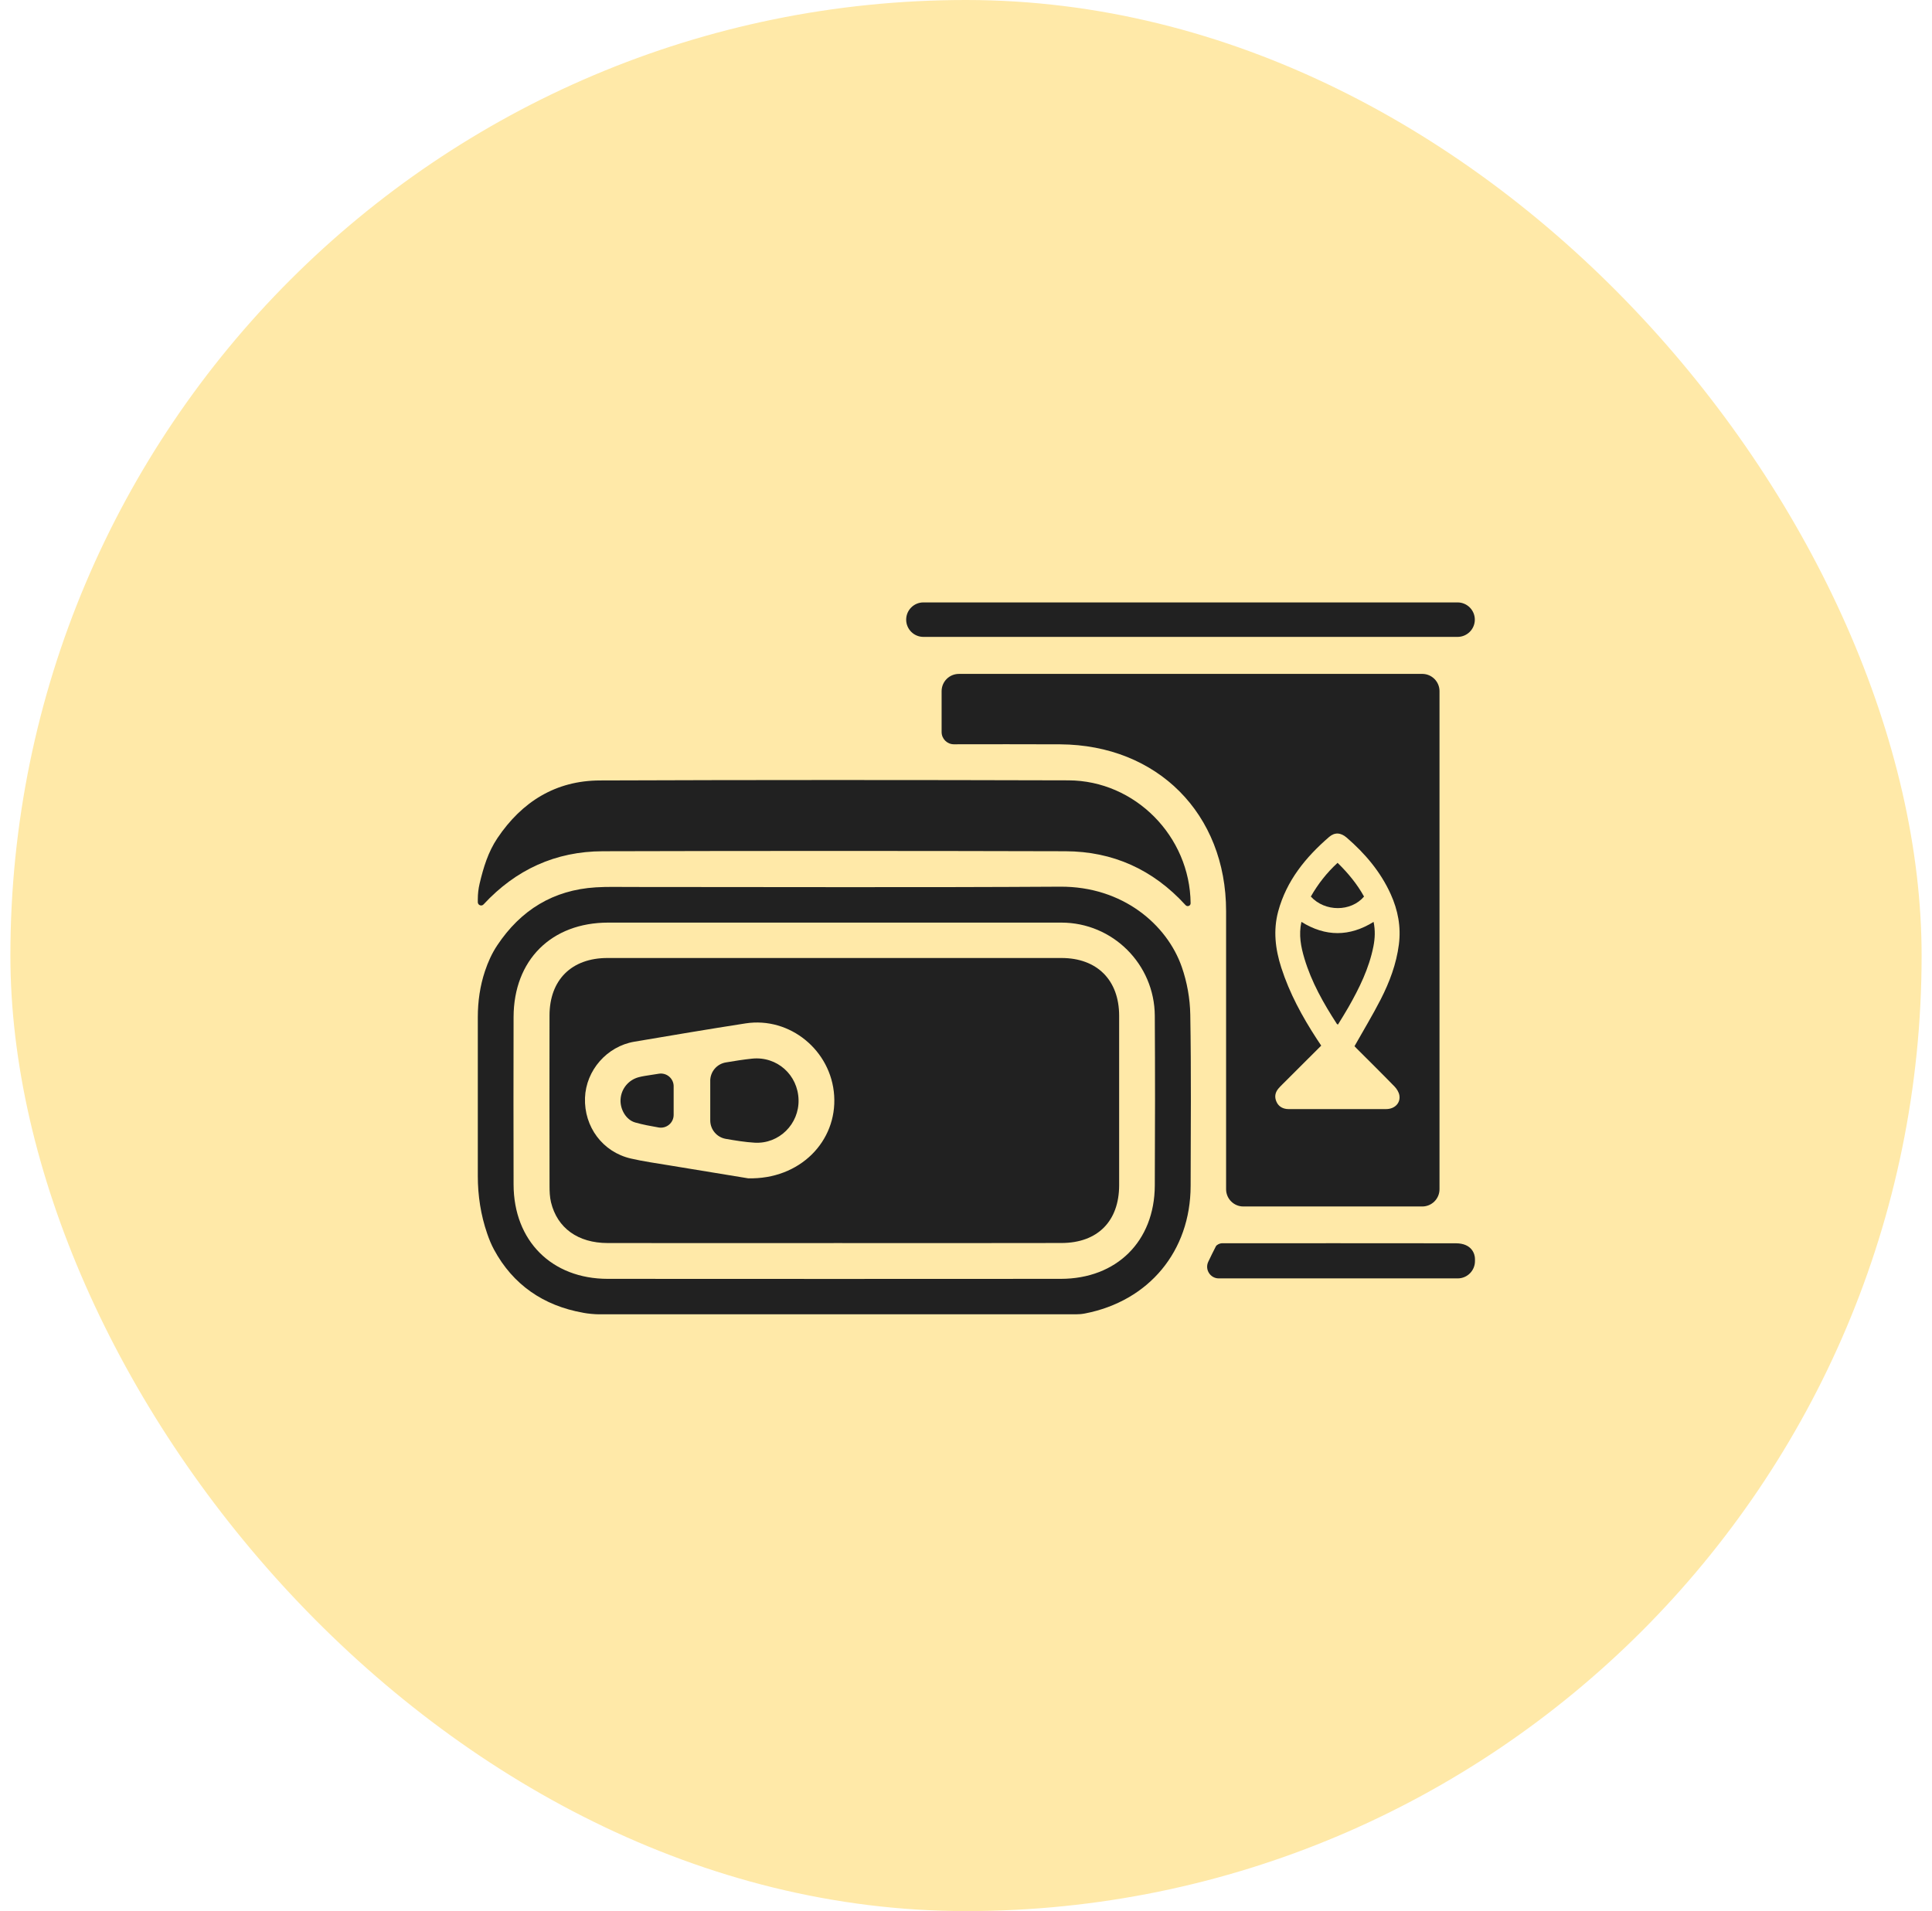
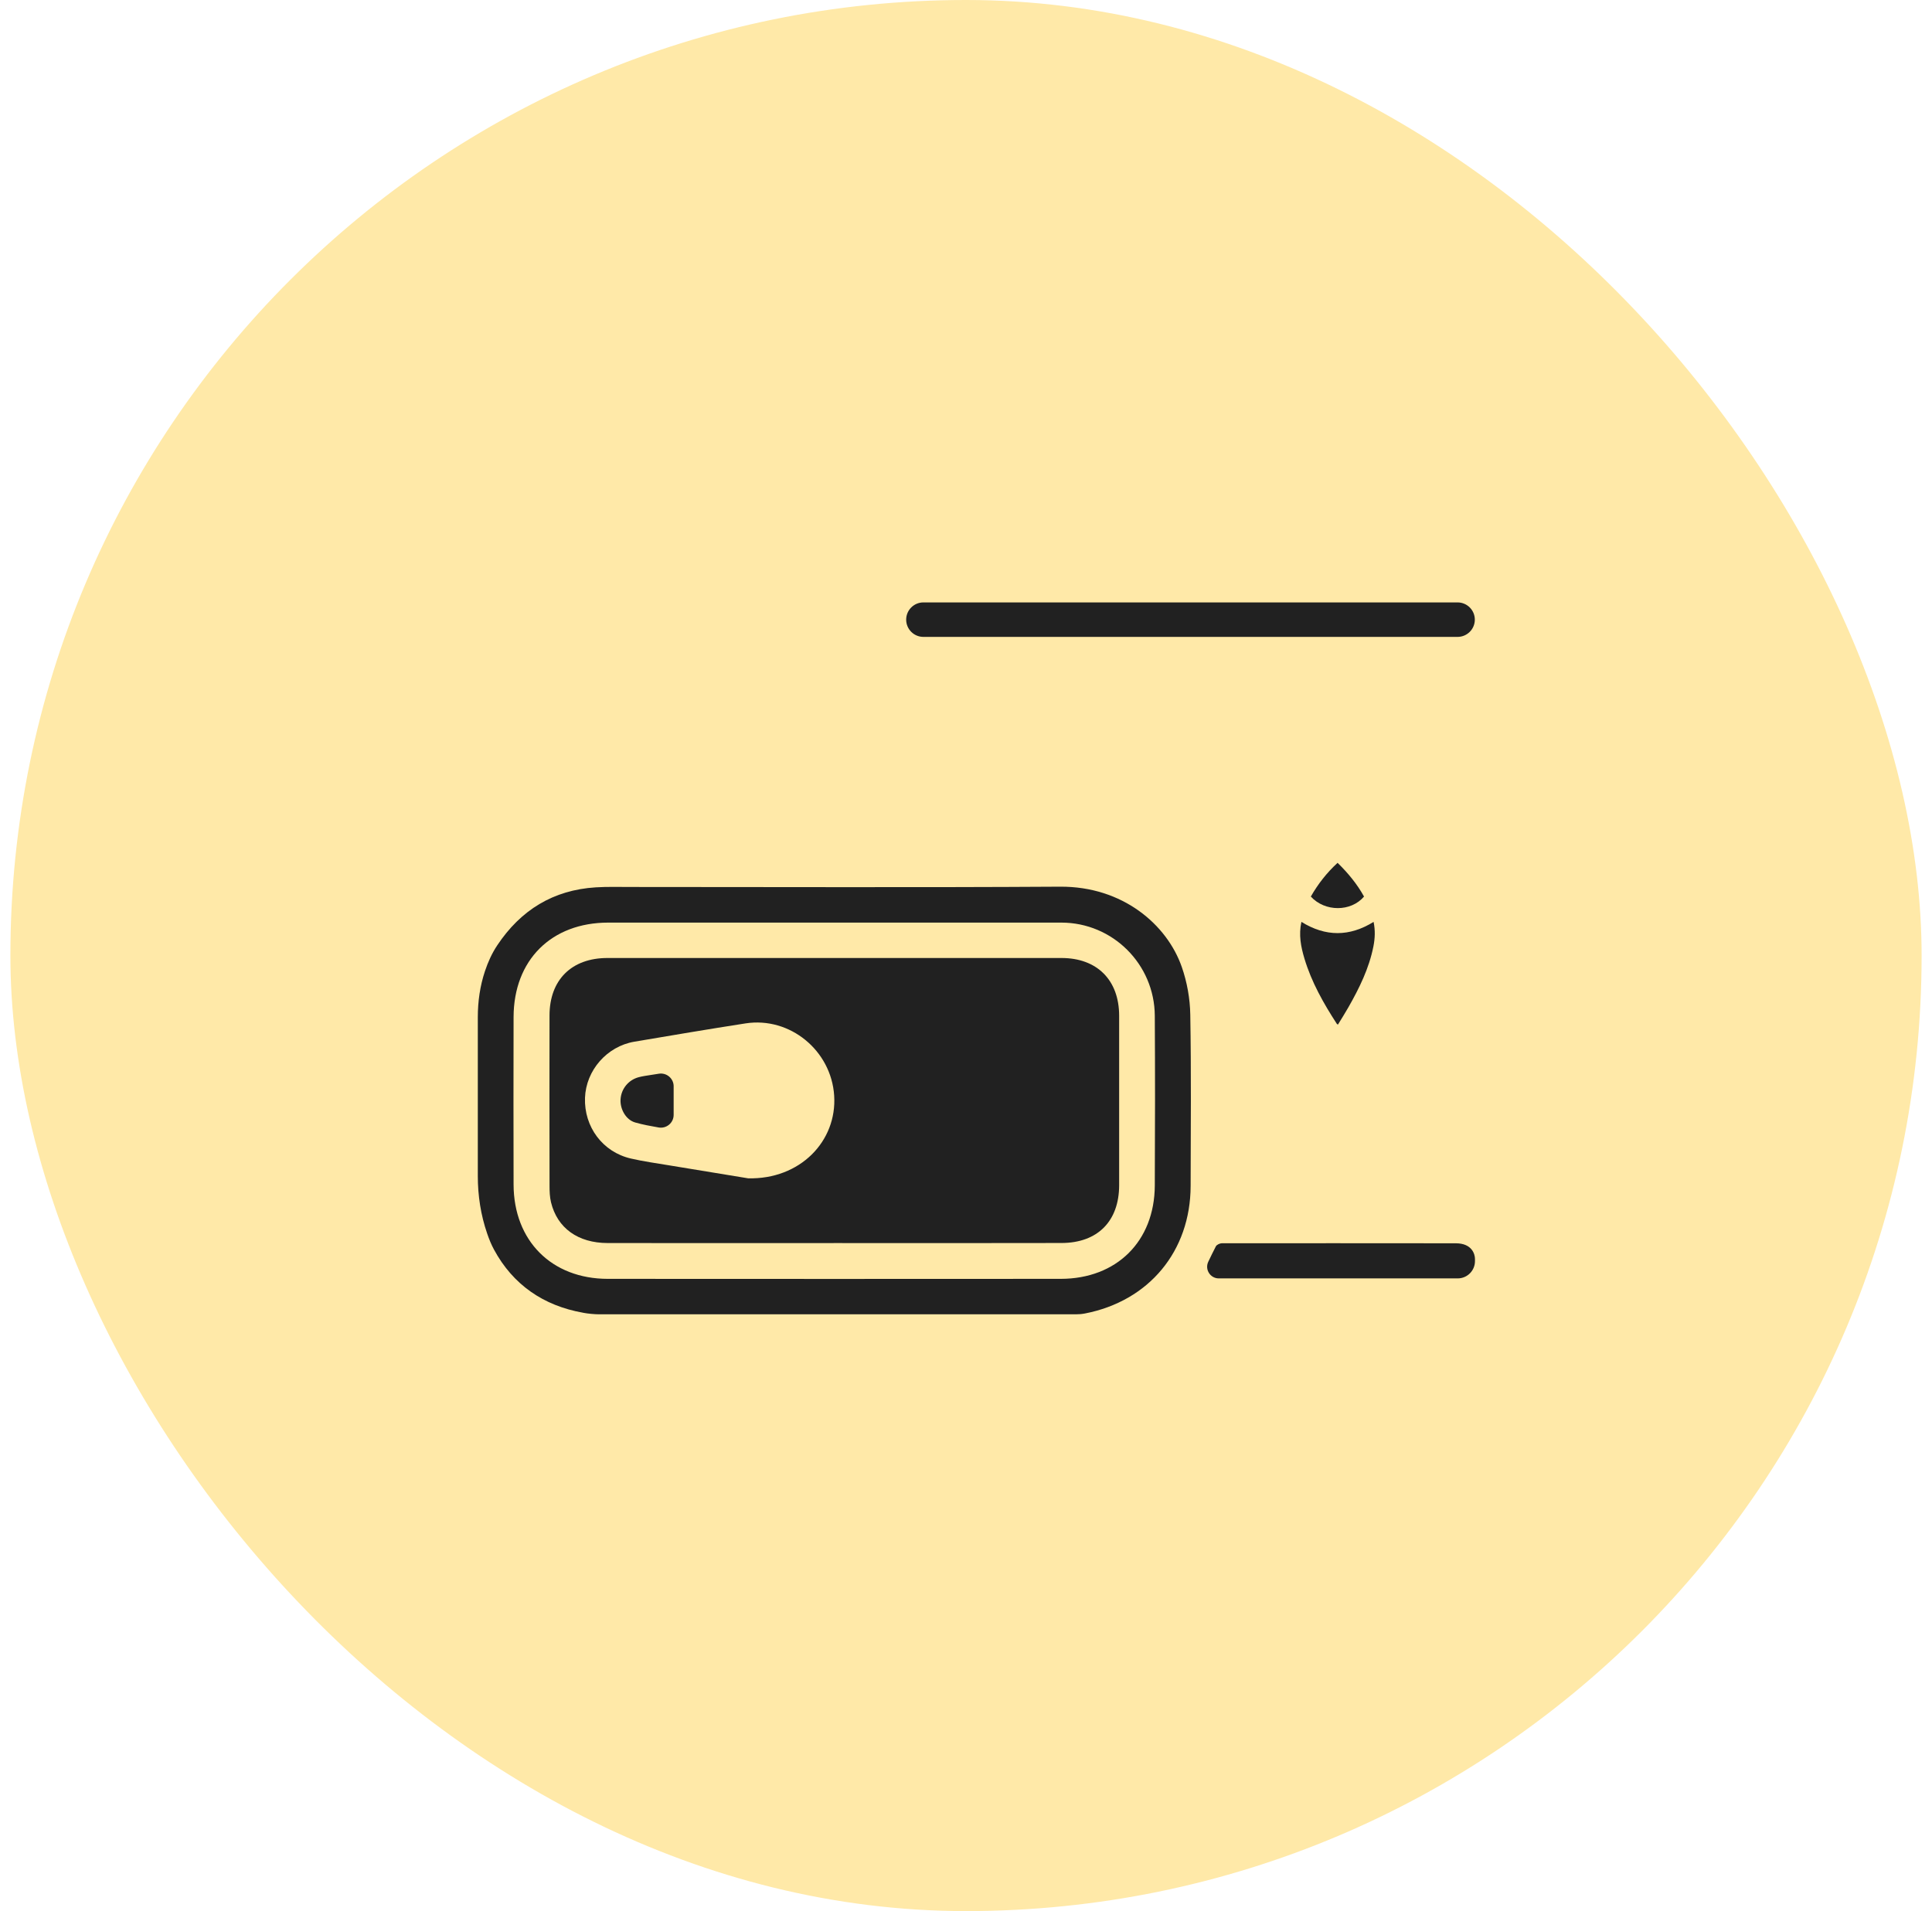
<svg xmlns="http://www.w3.org/2000/svg" width="93" height="92" viewBox="0 0 93 92" fill="none">
  <rect x="0.5" width="92" height="92" rx="46" fill="#FFE9A8" />
  <path d="M23 48.97C23 48.215 23.106 47.462 23.346 46.746C23.491 46.313 23.677 45.895 23.939 45.503C25.069 43.809 26.631 42.845 28.675 42.717C29.236 42.682 29.8 42.699 30.362 42.699C37.253 42.699 44.144 42.727 51.035 42.685C54.037 42.667 56.176 44.507 56.888 46.552C57.14 47.276 57.283 48.072 57.296 48.838C57.344 51.588 57.319 54.338 57.313 57.089C57.307 60.225 55.313 62.633 52.221 63.232H52.219C52.076 63.26 51.929 63.271 51.783 63.271H28.837C28.632 63.271 28.3 63.24 28.1 63.202C28.069 63.195 28.076 63.196 28.058 63.193C26.157 62.855 24.689 61.843 23.778 60.153C23.646 59.909 23.542 59.65 23.451 59.384C23.143 58.494 23 57.556 23 56.614C23 54.065 23 51.517 23 48.97ZM40.16 44.414C36.534 44.414 32.908 44.414 29.282 44.414C26.541 44.414 24.729 46.218 24.722 48.96C24.716 51.649 24.715 54.337 24.722 57.026C24.73 59.732 26.554 61.562 29.256 61.564C36.524 61.569 43.792 61.569 51.06 61.564C53.751 61.562 55.574 59.756 55.588 57.075C55.602 54.35 55.604 51.623 55.588 48.897C55.573 46.419 53.565 44.414 51.087 44.414C47.445 44.413 43.804 44.414 40.161 44.414H40.16Z" fill="#212121" />
-   <path d="M23 43.292C23 43.038 23.029 42.784 23.087 42.537C23.269 41.769 23.494 41.017 23.945 40.346C25.125 38.592 26.753 37.578 28.876 37.571C36.394 37.543 43.912 37.545 51.429 37.566C54.644 37.575 57.282 40.266 57.312 43.481V43.483C57.312 43.607 57.161 43.666 57.074 43.578C57.068 43.572 57.063 43.566 57.056 43.559C55.506 41.864 53.573 40.985 51.286 40.979C43.862 40.959 36.438 40.959 29.014 40.979C26.744 40.985 24.827 41.865 23.279 43.536L23.277 43.538C23.179 43.645 23 43.575 23 43.43V43.292Z" fill="#212121" />
-   <path d="M68.462 32.442H46.157C45.698 32.442 45.326 32.814 45.326 33.273V35.239C45.326 35.566 45.59 35.83 45.917 35.83H45.922C47.626 35.83 49.329 35.822 51.033 35.832C55.717 35.86 59.019 39.181 59.02 43.859C59.021 48.251 59.02 52.642 59.02 57.034V57.249C59.02 57.708 59.392 58.08 59.851 58.08H68.462C68.92 58.08 69.293 57.709 69.293 57.249V33.272C69.293 32.814 68.921 32.441 68.462 32.441V32.442ZM63.386 50.016C62.684 48.937 62.072 47.814 61.676 46.582C61.39 45.693 61.281 44.792 61.528 43.874C61.928 42.395 62.848 41.27 63.978 40.292C64.25 40.057 64.542 40.077 64.827 40.325C65.711 41.09 66.456 41.967 66.943 43.042C67.293 43.815 67.447 44.619 67.337 45.47C67.216 46.407 66.889 47.276 66.465 48.106C66.075 48.868 65.63 49.602 65.201 50.364C65.216 50.38 65.255 50.424 65.297 50.465C65.908 51.078 66.525 51.684 67.127 52.304C67.237 52.417 67.335 52.576 67.361 52.726C67.425 53.099 67.137 53.391 66.724 53.391C65.16 53.394 63.596 53.392 62.032 53.392C61.999 53.392 61.966 53.391 61.933 53.386C61.704 53.358 61.531 53.241 61.441 53.029C61.345 52.809 61.378 52.599 61.531 52.412C61.59 52.341 61.657 52.274 61.722 52.209C62.343 51.588 62.965 50.968 63.599 50.336C63.518 50.214 63.451 50.115 63.386 50.016Z" fill="#212121" />
  <path d="M64.403 49.325C64.571 49.049 64.745 48.777 64.904 48.497C65.432 47.571 65.901 46.621 66.111 45.563C66.188 45.175 66.205 44.787 66.12 44.38C64.965 45.096 63.813 45.104 62.646 44.379C62.507 45.006 62.622 45.58 62.79 46.141C63.13 47.278 63.709 48.3 64.351 49.289C64.357 49.299 64.372 49.304 64.404 49.324L64.403 49.325Z" fill="#212121" />
  <path d="M65.66 43.16C65.328 42.559 64.895 42.034 64.387 41.537C63.867 42.013 63.444 42.556 63.099 43.16C63.774 43.902 65.032 43.902 65.66 43.16Z" fill="#212121" />
  <path d="M70.162 29H44.45C43.992 29 43.62 29.372 43.62 29.83C43.62 30.288 43.992 30.66 44.45 30.66H70.162C70.621 30.66 70.993 30.288 70.993 29.83C70.993 29.372 70.621 29 70.162 29Z" fill="#212121" />
  <path d="M58.668 61.542C58.256 61.542 57.985 61.111 58.163 60.739C58.283 60.487 58.402 60.242 58.528 59.999C58.571 59.918 58.724 59.849 58.825 59.849C62.837 59.844 66.067 59.852 70.078 59.852C70.856 59.852 71 60.376 71 60.604V60.711C71 61.169 70.629 61.542 70.169 61.542H58.667H58.668Z" fill="#212121" />
  <path d="M40.129 59.842C36.503 59.842 32.876 59.846 29.25 59.84C27.82 59.838 26.826 59.119 26.524 57.879C26.462 57.624 26.453 57.352 26.453 57.089C26.448 54.353 26.447 51.618 26.452 48.882C26.455 47.167 27.518 46.118 29.242 46.118C36.526 46.117 43.81 46.117 51.094 46.118C52.809 46.118 53.87 47.18 53.872 48.897C53.875 51.617 53.875 54.337 53.872 57.057C53.87 58.785 52.84 59.833 51.103 59.838C47.445 59.848 43.788 59.841 40.129 59.841V59.842ZM36.006 56.724C38.514 56.789 40.297 54.934 40.154 52.742C40.013 50.568 38.023 48.936 35.889 49.266C34.102 49.543 32.319 49.846 30.535 50.147C29.215 50.371 28.209 51.525 28.16 52.847C28.11 54.246 29.011 55.459 30.365 55.771C30.972 55.911 31.592 55.997 32.206 56.099C33.574 56.326 34.943 56.548 36.005 56.723L36.006 56.724Z" fill="#212121" />
-   <path d="M34.188 52.035C34.188 51.593 34.505 51.218 34.941 51.145C35.377 51.072 35.783 51.006 36.203 50.963C37.406 50.84 38.41 51.747 38.44 52.945C38.469 54.105 37.509 55.078 36.324 55.009C35.862 54.982 35.401 54.905 34.937 54.825C34.504 54.75 34.189 54.374 34.189 53.935V52.035H34.188Z" fill="#212121" />
  <path d="M32.427 52.296V53.671C32.427 54.053 32.082 54.342 31.706 54.277C31.331 54.212 30.945 54.141 30.579 54.037C30.127 53.91 29.846 53.393 29.871 52.931C29.898 52.419 30.253 51.981 30.758 51.853C30.939 51.806 31.124 51.782 31.309 51.752C31.444 51.73 31.579 51.709 31.718 51.688C32.091 51.63 32.428 51.918 32.428 52.296H32.427Z" fill="#212121" />
</svg>